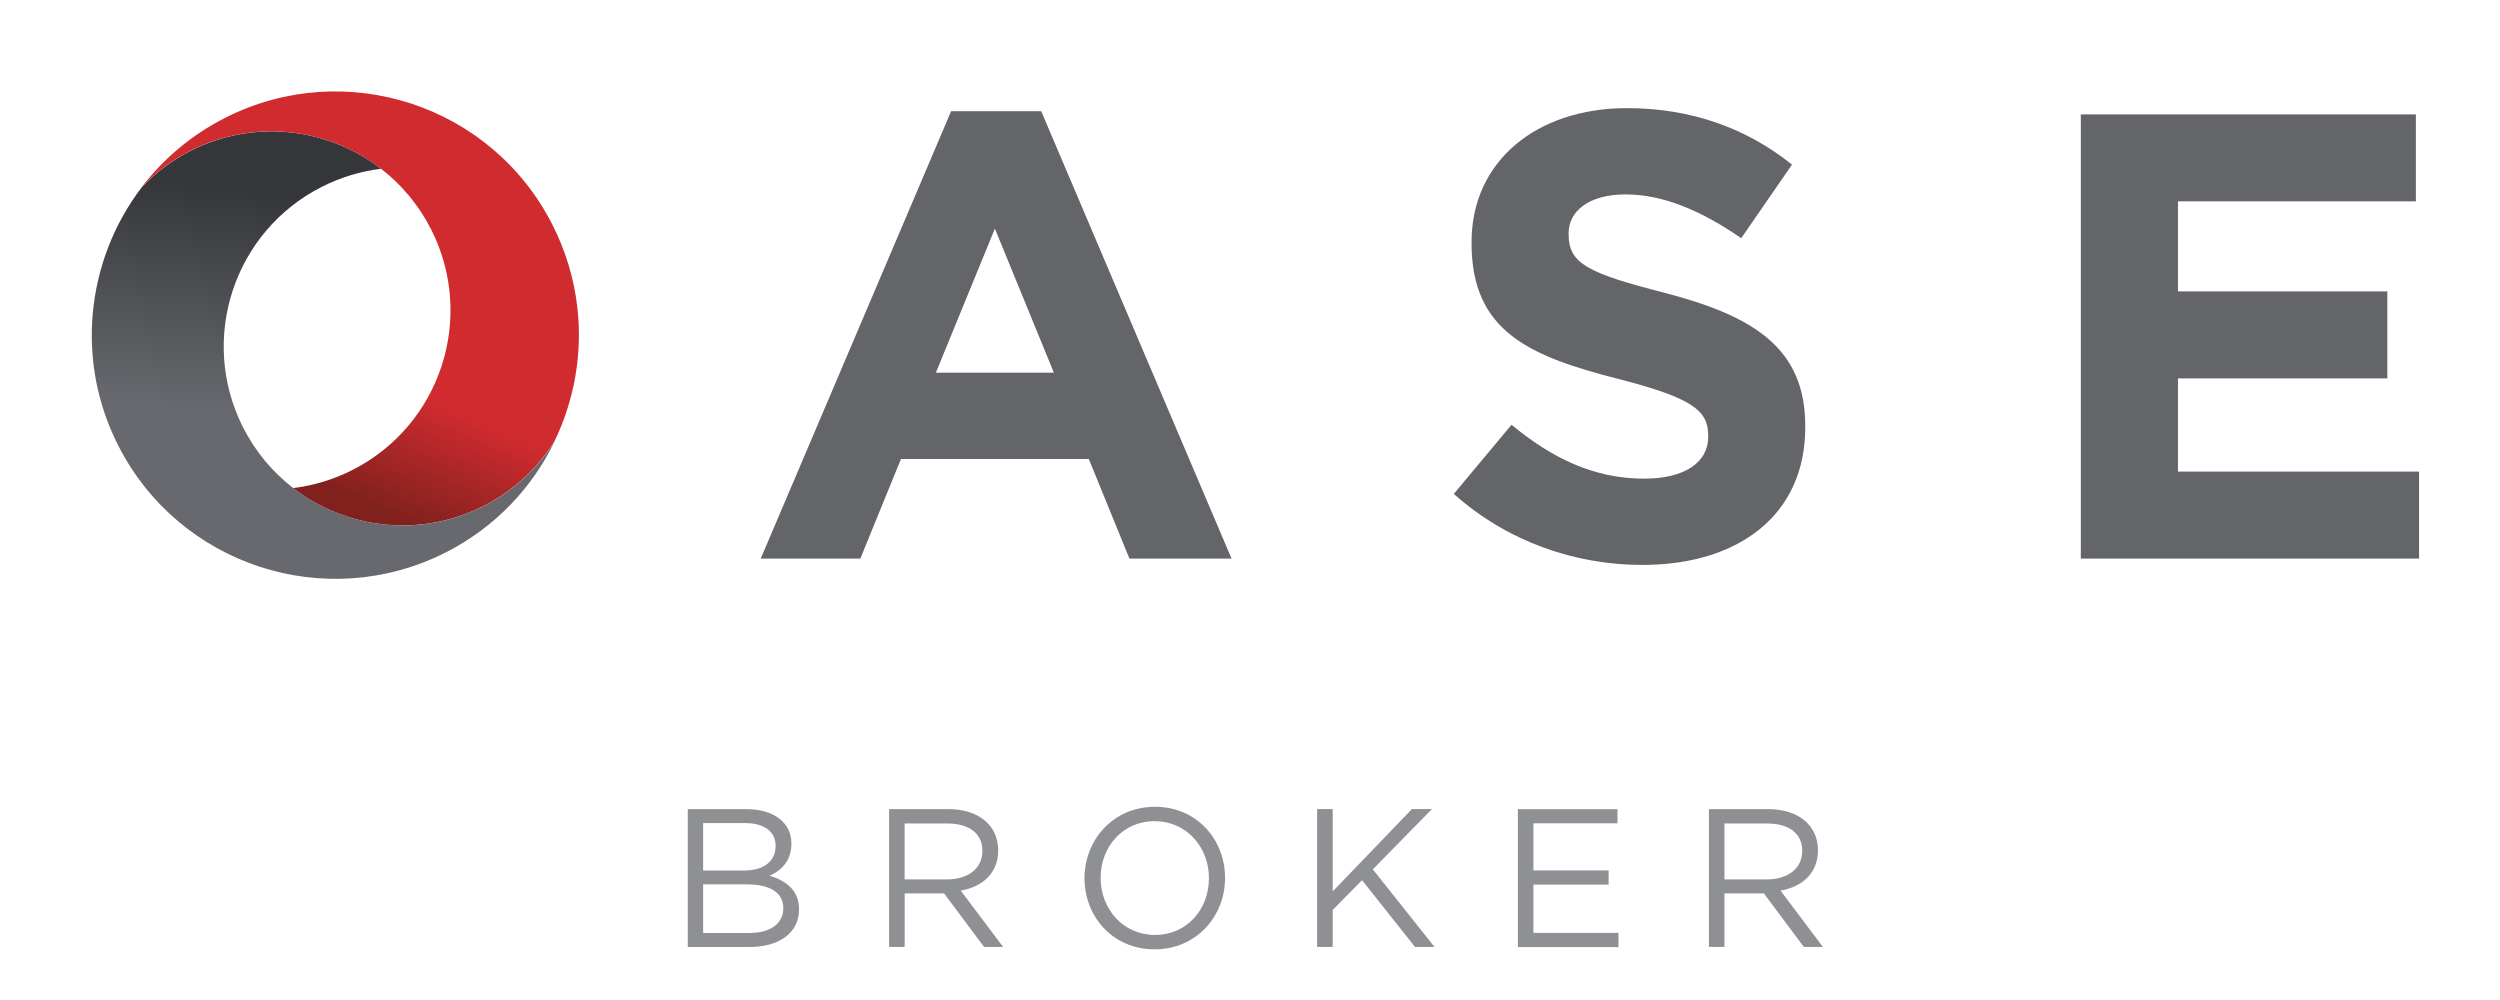
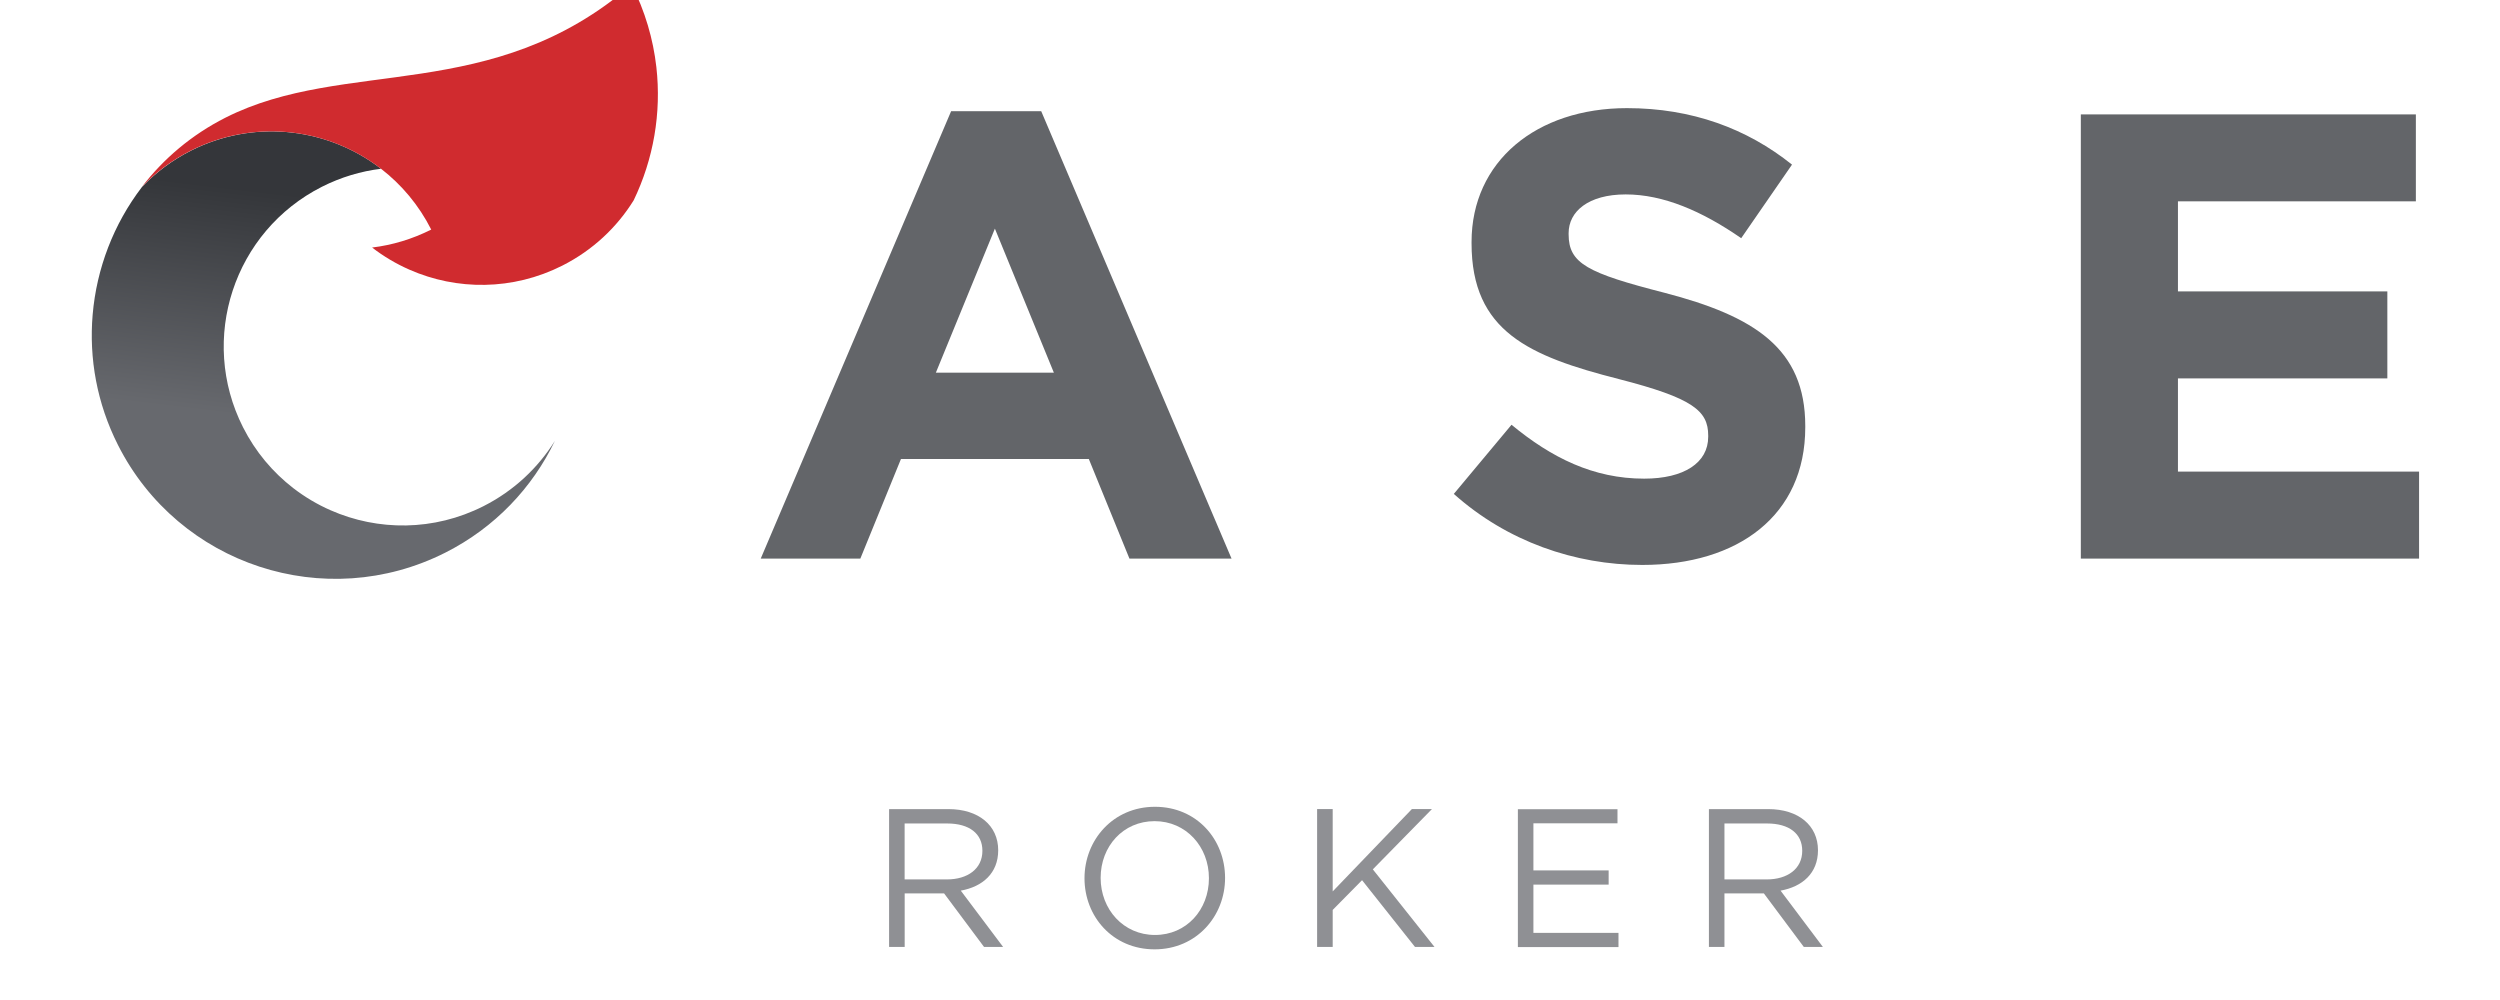
<svg xmlns="http://www.w3.org/2000/svg" version="1.1" id="Layer_1" x="0px" y="0px" viewBox="0 0 452.26 180.9" style="enable-background:new 0 0 452.26 180.9;" xml:space="preserve">
  <style type="text/css">
	.st0{fill:#8F9094;}
	.st1{fill:#636569;}
	.st2{opacity:0.98;fill:url(#SVGID_1_);}
	.st3{fill:url(#SVGID_2_);}
</style>
  <g>
    <g>
-       <path class="st0" d="M143.17,152.61c0,3.28-2,4.95-3.96,5.81c2.96,0.89,5.34,2.6,5.34,6.06c0,4.31-3.6,6.84-9.05,6.84h-11.08    v-24.94h10.62C139.96,146.37,143.17,148.79,143.17,152.61z M140.31,153c0-2.49-1.96-4.1-5.52-4.1h-7.59v8.58h7.37    C137.96,157.49,140.31,155.96,140.31,153z M141.7,164.29c0-2.74-2.28-4.31-6.63-4.31h-7.87v8.8h8.37    C139.35,168.78,141.7,167.11,141.7,164.29z" />
      <path class="st0" d="M178.02,171.31l-7.23-9.69h-7.13v9.69h-2.82v-24.94h10.72c5.49,0,9.02,2.96,9.02,7.45    c0,4.17-2.85,6.59-6.77,7.3l7.66,10.19H178.02z M171.35,148.97h-7.7v10.12h7.66c3.74,0,6.41-1.92,6.41-5.17    C177.73,150.83,175.38,148.97,171.35,148.97z" />
      <path class="st0" d="M208.87,171.74c-7.59,0-12.68-5.95-12.68-12.86c0-6.91,5.16-12.93,12.75-12.93c7.59,0,12.68,5.95,12.68,12.86    C221.63,165.72,216.46,171.74,208.87,171.74z M208.87,148.55c-5.7,0-9.76,4.56-9.76,10.26c0,5.7,4.13,10.33,9.83,10.33    c5.7,0,9.76-4.56,9.76-10.26C218.71,153.18,214.57,148.55,208.87,148.55z" />
      <path class="st0" d="M259.51,171.31h-3.53l-9.58-12.08l-5.31,5.38v6.7h-2.82v-24.94h2.82v14.89l14.32-14.89h3.63l-10.69,10.9    L259.51,171.31z" />
      <path class="st0" d="M292.61,148.94H277.4v8.52h13.61v2.57H277.4v8.73h15.39v2.57h-18.2v-24.94h18.02V148.94z" />
      <path class="st0" d="M326.32,171.31l-7.23-9.69h-7.13v9.69h-2.81v-24.94h10.72c5.49,0,9.01,2.96,9.01,7.45    c0,4.17-2.85,6.59-6.77,7.3l7.66,10.19H326.32z M319.66,148.97h-7.7v10.12h7.66c3.74,0,6.41-1.92,6.41-5.17    C326.04,150.83,323.69,148.97,319.66,148.97z" />
    </g>
    <g>
      <g>
        <path class="st1" d="M204.32,101.05l-7.35-18.02h-33.98l-7.35,18.02h-18.02l34.44-80.93h16.3l34.43,80.93H204.32z M179.98,41.36     L169.3,67.42h21.35L179.98,41.36z" />
        <path class="st1" d="M297.09,102.2c-12.17,0-24.45-4.24-34.09-12.85l10.44-12.51c7.23,5.97,14.81,9.75,23.99,9.75     c7.23,0,11.59-2.87,11.59-7.57v-0.23c0-4.48-2.75-6.77-16.18-10.22c-16.19-4.13-26.63-8.61-26.63-24.56v-0.23     c0-14.58,11.71-24.22,28.12-24.22c11.71,0,21.69,3.68,29.85,10.22l-9.19,13.31c-7.11-4.93-14.12-7.92-20.89-7.92     c-6.77,0-10.33,3.1-10.33,7v0.23c0,5.28,3.44,7,17.33,10.56c16.3,4.24,25.48,10.1,25.48,24.1v0.23     C326.59,93.25,314.42,102.2,297.09,102.2z" />
        <path class="st1" d="M376.43,101.05V20.7h60.61v15.72H394v16.3h37.88v15.73H394v16.87h43.62v15.73H376.43z" />
      </g>
      <g>
        <g>
          <linearGradient id="SVGID_1_" gradientUnits="userSpaceOnUse" x1="612.595" y1="343.66" x2="635.222" y2="309.621" gradientTransform="matrix(0.892 -0.451 0.451 0.892 -644.207 46.568)">
            <stop offset="2.981214e-04" style="stop-color:#64666B" />
            <stop offset="1" style="stop-color:#303236" />
          </linearGradient>
          <path class="st2" d="M87.46,91.57c-8.99,4.55-19.1,4.5-27.65,0.74c-2.4-1.05-4.67-2.4-6.76-4.01c-3.7-2.86-6.84-6.56-9.09-11.01      c-8.07-15.96-1.67-35.44,14.29-43.51c3.45-1.74,7.06-2.81,10.69-3.25c-0.34-0.26-0.68-0.51-1.02-0.75      c-9.48-6.74-22.29-8.13-33.39-2.52c-3.4,1.72-6.36,3.96-8.85,6.57c-5.13,6.7-8.21,14.75-8.92,23.11      c-0.67,7.87,0.76,16.01,4.59,23.58c10.98,21.72,37.49,30.43,59.22,19.45c9-4.55,15.76-11.77,19.81-20.21      C97.34,84.63,92.97,88.78,87.46,91.57z" />
        </g>
      </g>
      <linearGradient id="SVGID_2_" gradientUnits="userSpaceOnUse" x1="620.231" y1="333.433" x2="603.415" y2="347.255" gradientTransform="matrix(0.892 -0.451 0.451 0.892 -644.207 46.568)">
        <stop offset="2.983659e-04" style="stop-color:#D02B2F" />
        <stop offset="1" style="stop-color:#81211E" />
      </linearGradient>
-       <path class="st3" d="M40.78,21.29c-6.12,3.1-11.21,7.43-15.12,12.53c2.48-2.61,5.45-4.85,8.85-6.57    c11.1-5.61,23.91-4.22,33.39,2.52c0.35,0.25,0.69,0.49,1.02,0.75c3.7,2.86,6.84,6.56,9.09,11.01    c8.07,15.96,1.67,35.44-14.29,43.51c-3.45,1.74-7.06,2.81-10.69,3.25c2.09,1.62,4.37,2.96,6.76,4.01    c8.55,3.76,18.66,3.8,27.65-0.74c5.51-2.79,9.88-6.93,12.91-11.82c3.57-7.42,5.04-15.77,4.1-24.09    c-0.57-5.06-2.04-10.1-4.47-14.91C89.02,19.01,62.5,10.31,40.78,21.29z" />
+       <path class="st3" d="M40.78,21.29c-6.12,3.1-11.21,7.43-15.12,12.53c2.48-2.61,5.45-4.85,8.85-6.57    c11.1-5.61,23.91-4.22,33.39,2.52c0.35,0.25,0.69,0.49,1.02,0.75c3.7,2.86,6.84,6.56,9.09,11.01    c-3.45,1.74-7.06,2.81-10.69,3.25c2.09,1.62,4.37,2.96,6.76,4.01    c8.55,3.76,18.66,3.8,27.65-0.74c5.51-2.79,9.88-6.93,12.91-11.82c3.57-7.42,5.04-15.77,4.1-24.09    c-0.57-5.06-2.04-10.1-4.47-14.91C89.02,19.01,62.5,10.31,40.78,21.29z" />
    </g>
  </g>
</svg>